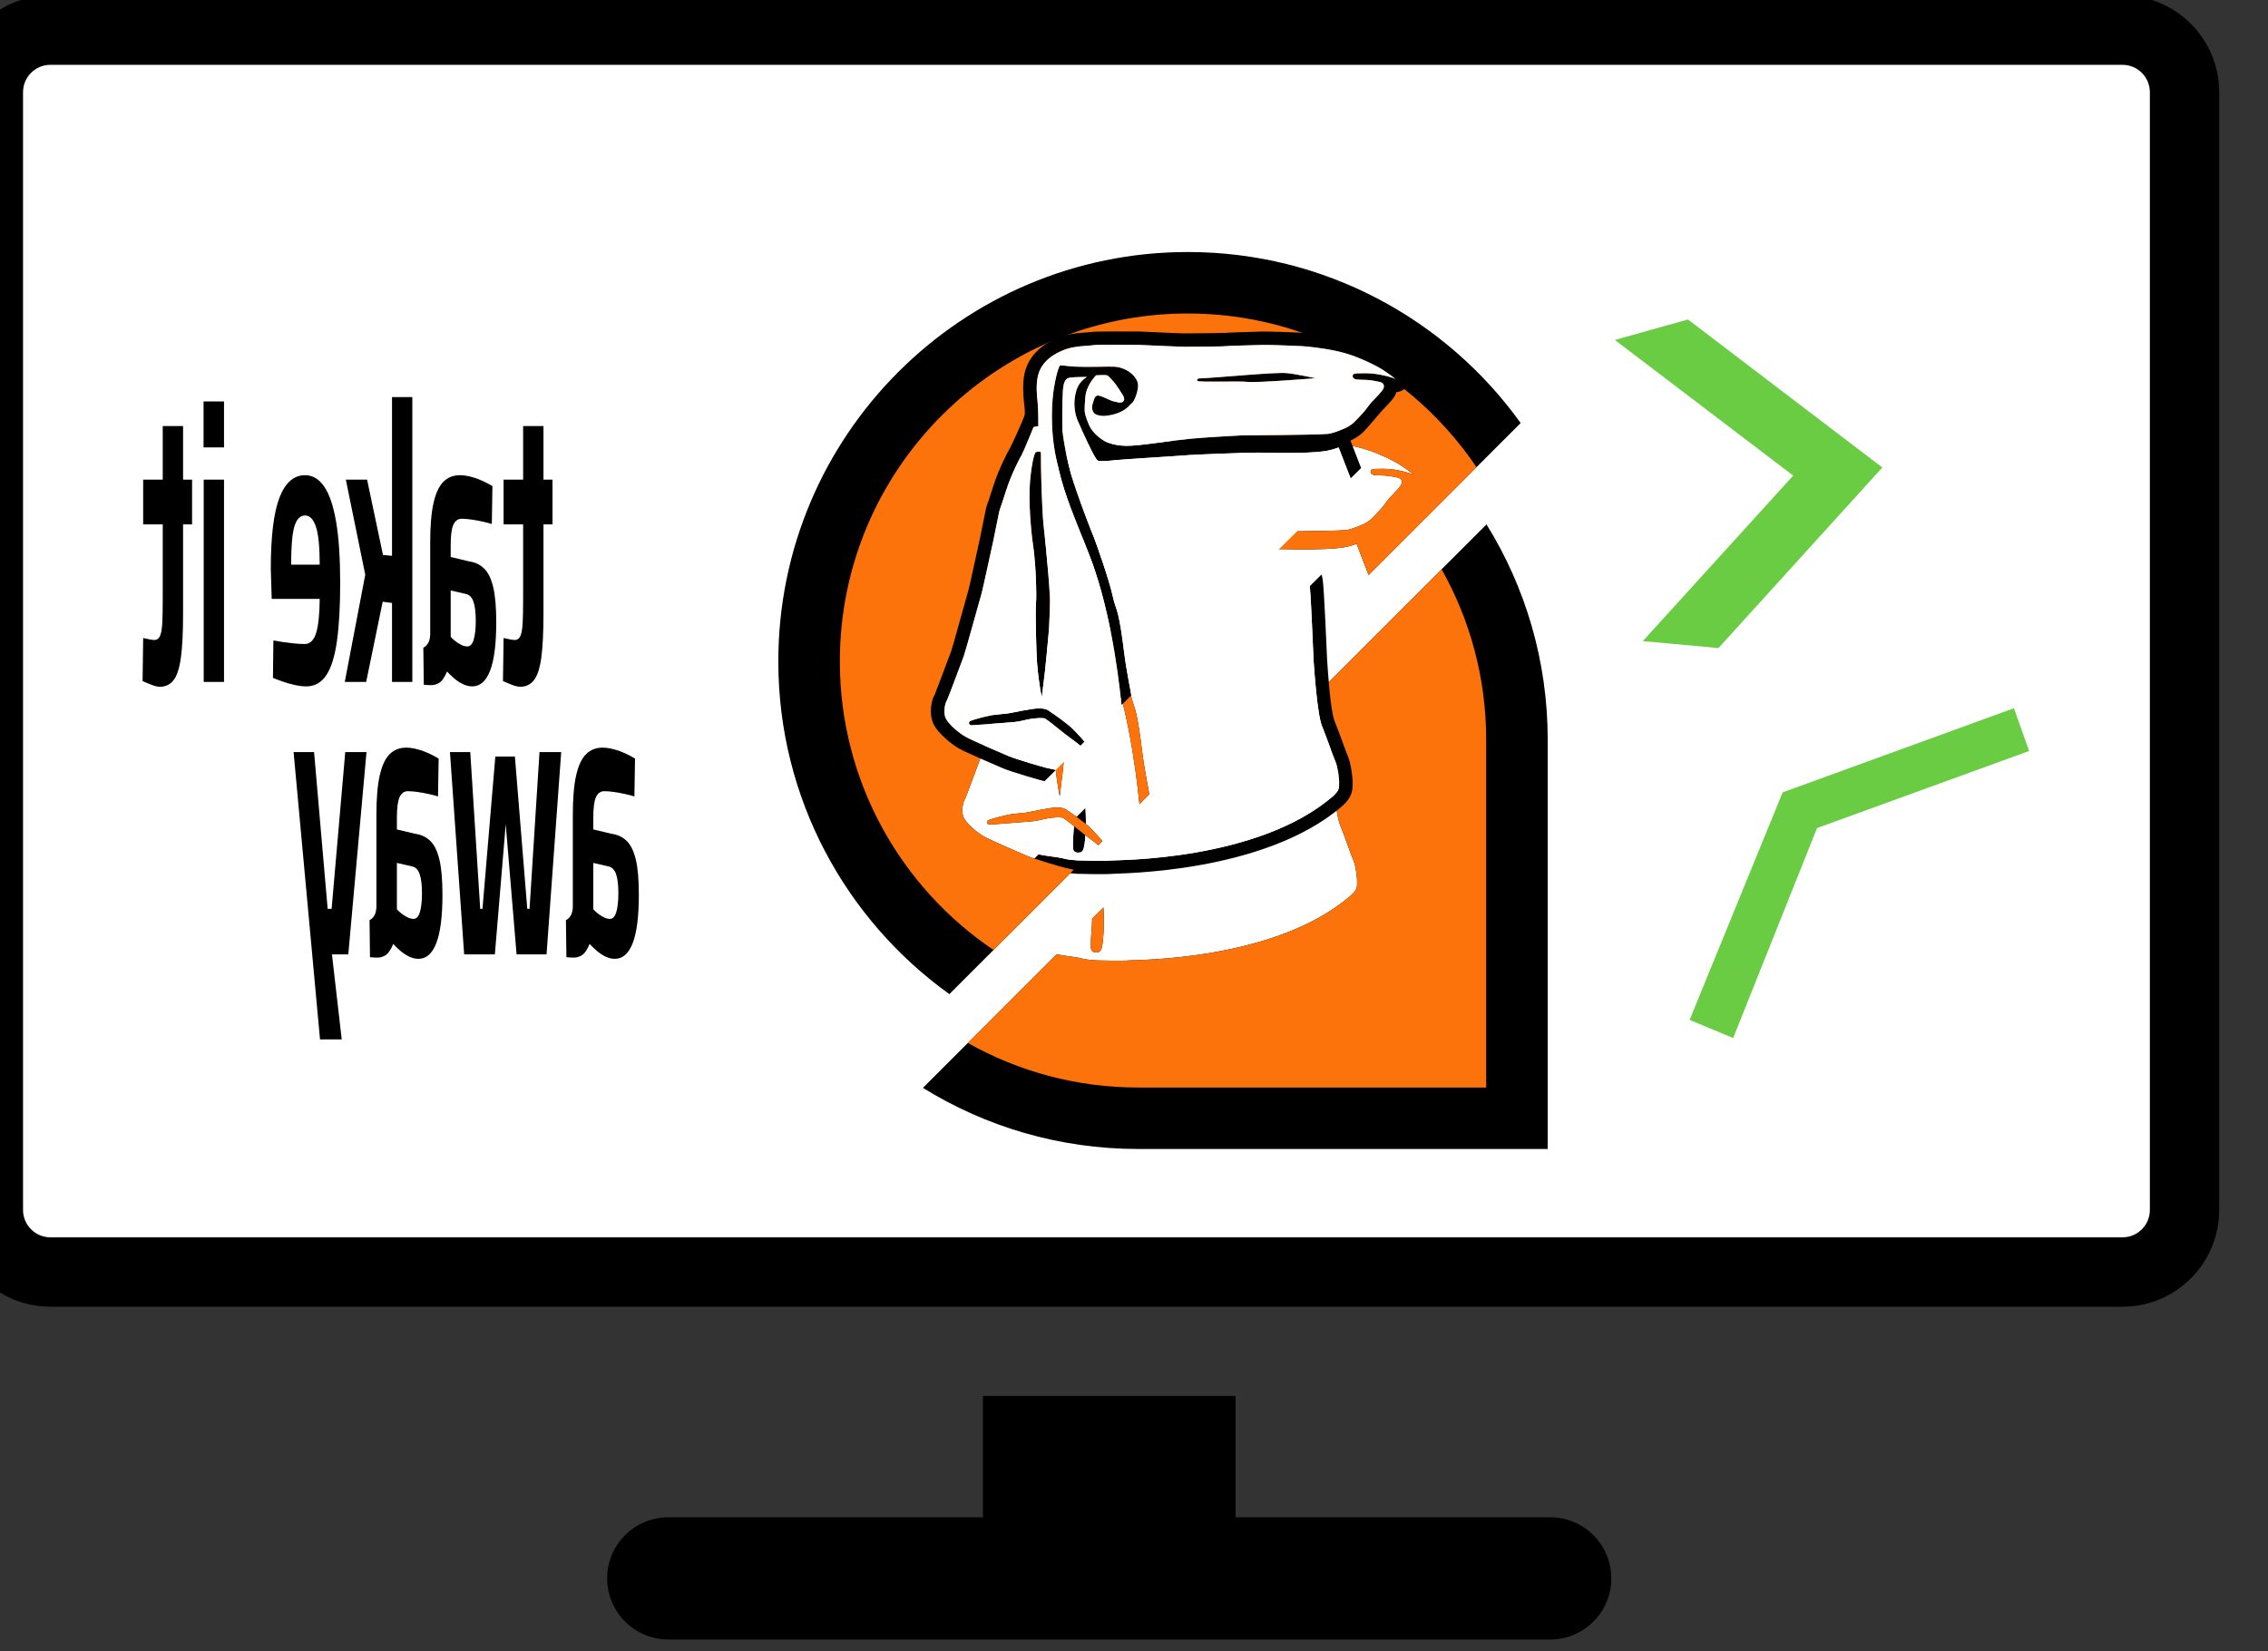
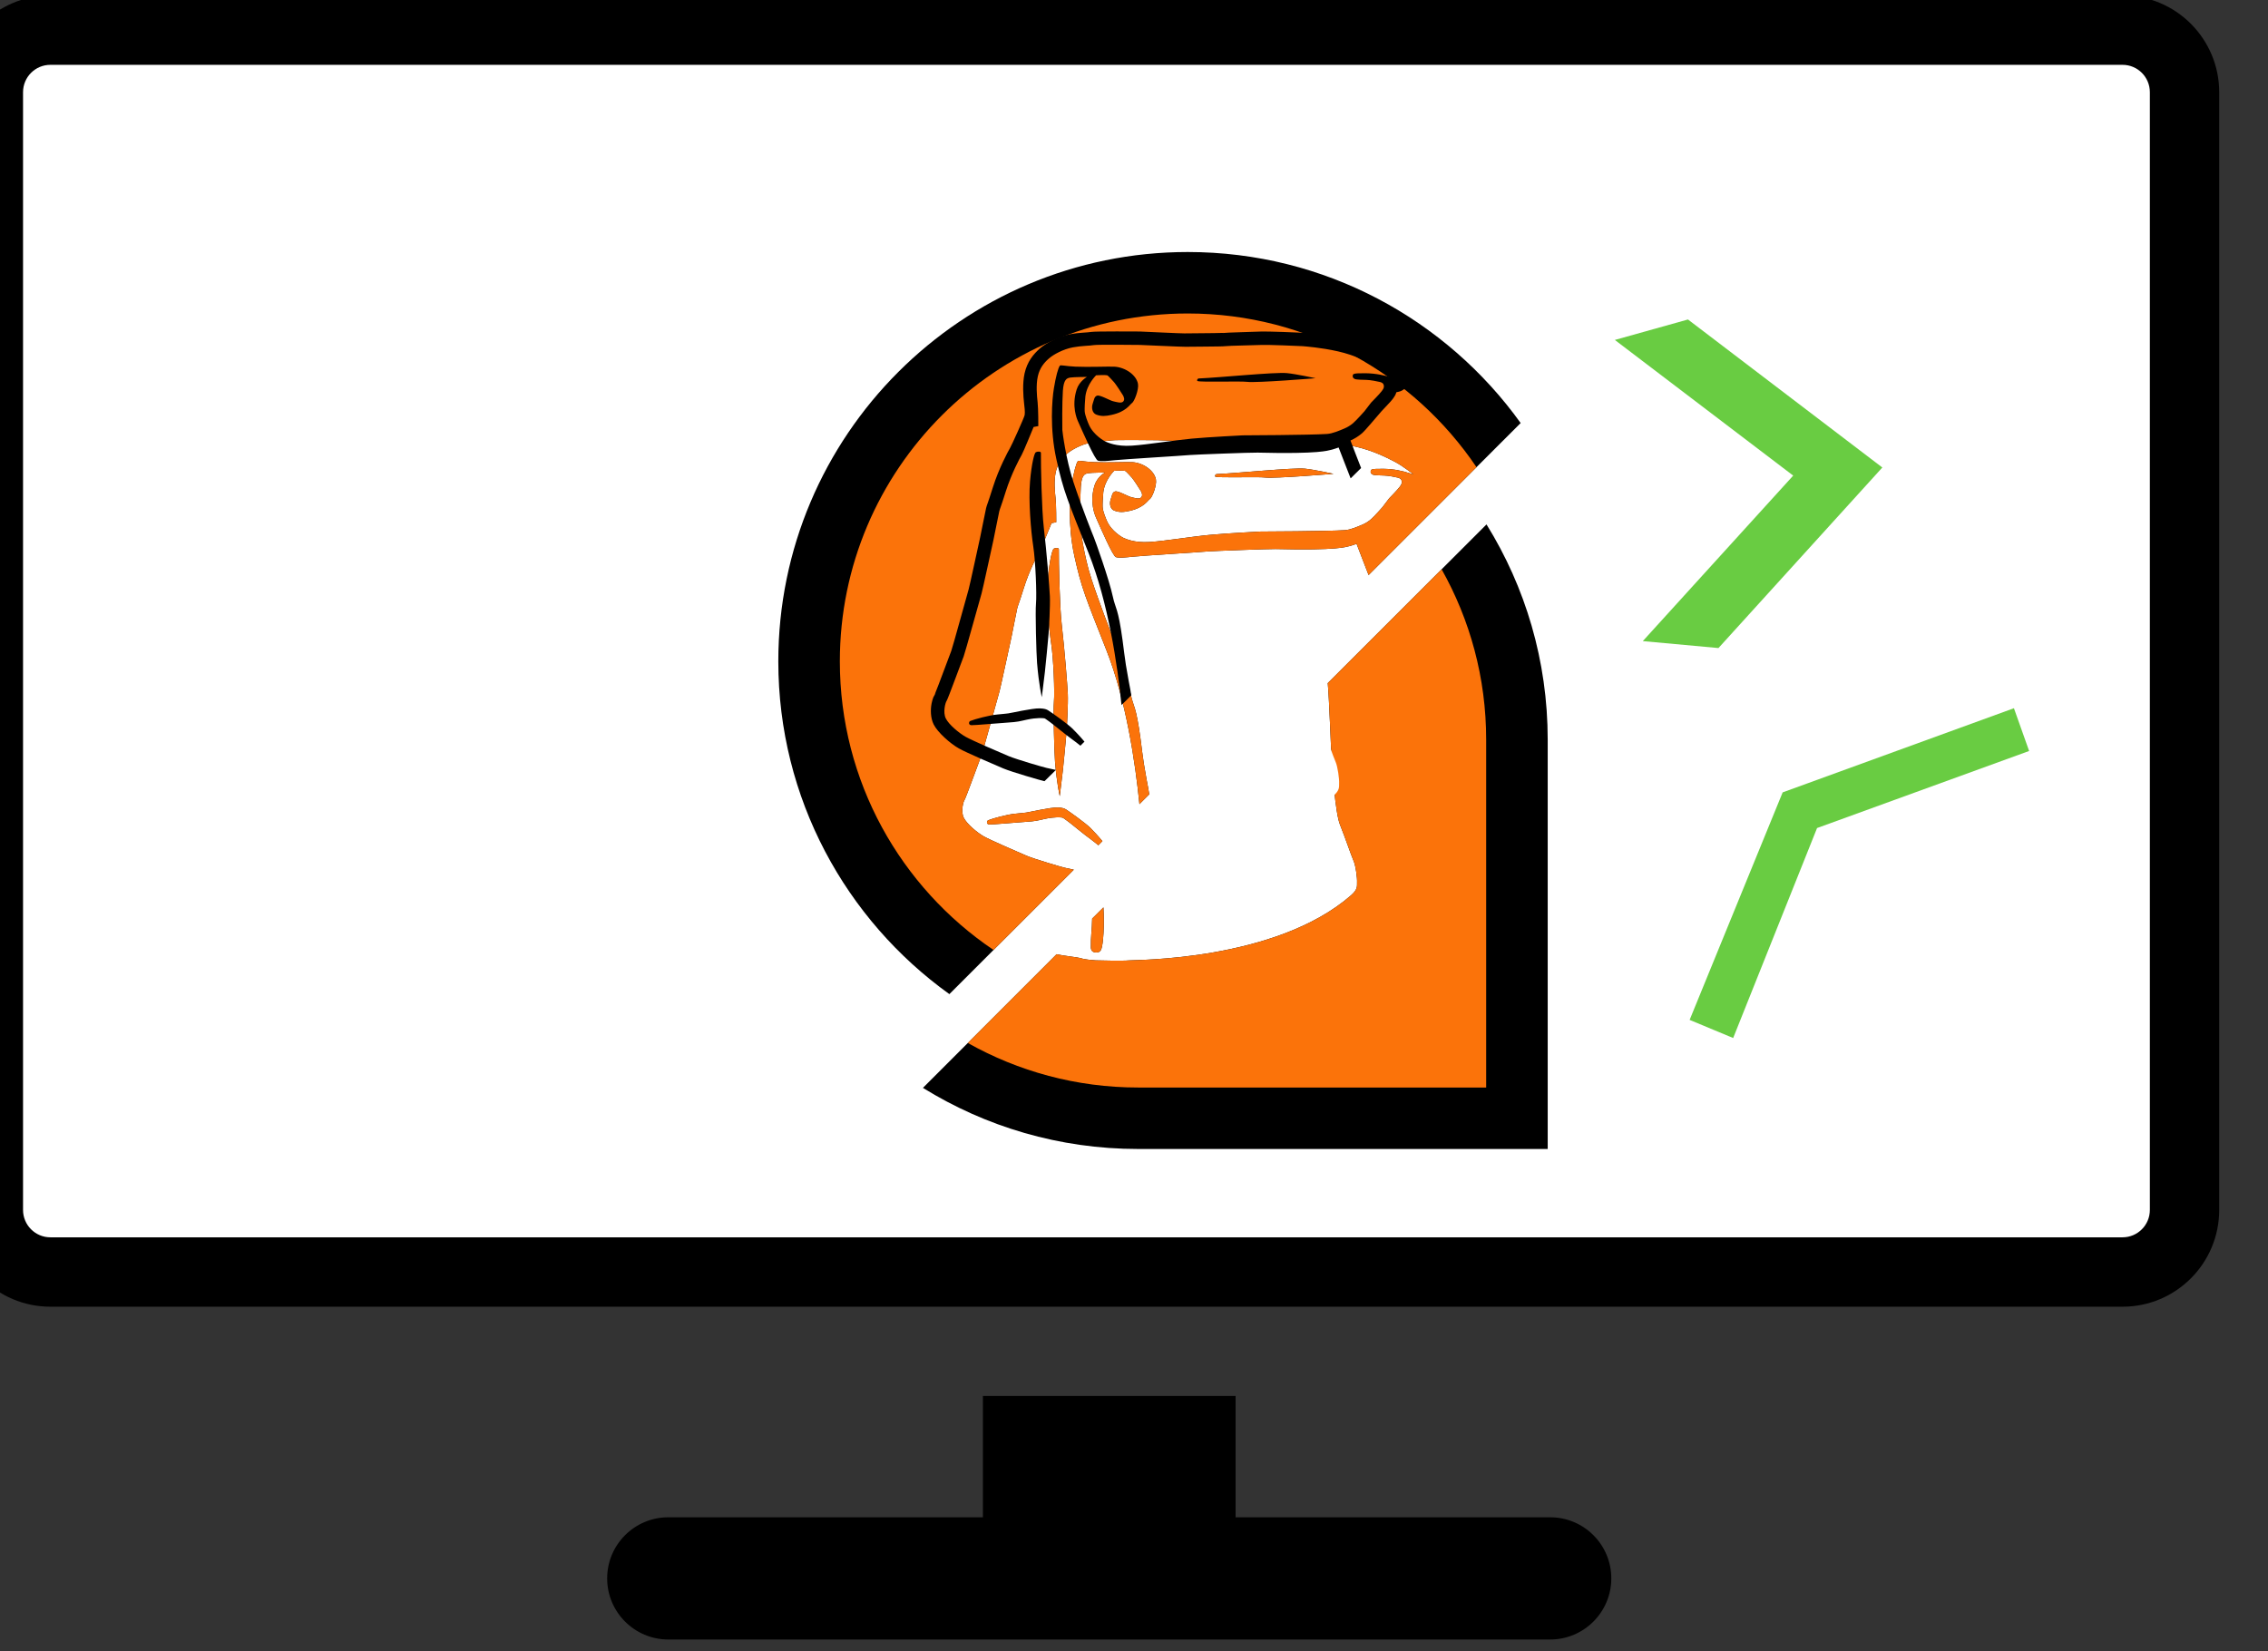
<svg xmlns="http://www.w3.org/2000/svg" width="100%" height="100%" viewBox="0 0 1089 793" version="1.1" xml:space="preserve" style="fill-rule:evenodd;clip-rule:evenodd;stroke-linejoin:round;stroke-miterlimit:2;">
  <rect x="0" y="0" width="1089" height="793" fill="#333333" stroke="none" />
  <g transform="matrix(1,0,0,1,-6839.76,-2816.99)">
    <g transform="matrix(11.561,0,0,4.86,-70461,-7227.64)">
      <g transform="matrix(0.281,0,0,0.59,4759.2,306.854)">
        <path d="M7181.03,2998.4L7181.03,3185.57C7181.03,3191.31 7176.92,3195.97 7171.86,3195.97L6865.59,3195.97C6860.53,3195.97 6856.42,3191.31 6856.42,3185.57L6856.42,2998.4C6856.42,2992.66 6860.53,2988 6865.59,2988L7171.86,2988C7176.92,2988 7181.03,2992.66 7181.03,2998.4Z" style="fill:white;" />
      </g>
      <g transform="matrix(0.281,0,0,0.59,4759.2,306.854)">
        <path d="M7186.15,2998.4L7186.15,3185.57C7186.15,3194.52 7179.75,3201.78 7171.86,3201.78L6865.59,3201.78C6857.7,3201.78 6851.3,3194.52 6851.3,3185.57L6851.3,2998.4C6851.3,2989.45 6857.7,2982.19 6865.59,2982.19L7171.86,2982.19C7179.75,2982.19 7186.15,2989.45 7186.15,2998.4ZM7175.9,2998.4C7175.9,2995.86 7174.09,2993.81 7171.86,2993.81L6865.59,2993.81C6863.36,2993.81 6861.55,2995.86 6861.55,2998.4L6861.55,3185.57C6861.55,3188.11 6863.36,3190.16 6865.59,3190.16L7171.86,3190.16C7174.09,3190.16 7175.9,3188.11 7175.9,3185.57L7175.9,2998.4Z" />
      </g>
      <g transform="matrix(0.06,0,0,0.113,6280.11,1812.63)">
        <path d="M7625.76,3575.93L7843.53,3575.93C7866.88,3575.93 7885.84,3599.87 7885.84,3629.36C7885.84,3658.85 7866.88,3682.8 7843.53,3682.8L7233.08,3682.8C7209.72,3682.8 7190.76,3658.85 7190.76,3629.36C7190.76,3599.87 7209.72,3575.93 7233.08,3575.93L7450.85,3575.93L7450.85,3469.87L7625.76,3469.87L7625.76,3575.93Z" />
      </g>
      <g transform="matrix(1,0,0,1,2.221,-0.585)">
        <g transform="matrix(0.316,0,0,2.947,6656.73,133.401)">
          <g transform="matrix(0.647,0,0,0.165,-4548.56,-454.939)">
            <path d="M7433.91,6873.31L7466.16,6841.06C7474.04,6853.77 7478.59,6868.75 7478.59,6884.79L7478.59,6967.97L7395.4,6967.97C7379.36,6967.97 7364.38,6963.42 7351.67,6955.55L7378.82,6928.4C7380.25,6928.71 7383.29,6929.04 7383.71,6929.19C7384.62,6929.52 7386.47,6929.61 7386.78,6929.64C7387.08,6929.66 7392.45,6929.78 7393.54,6929.65C7394.63,6929.52 7423.27,6929.81 7438.61,6916.45C7440.09,6915.17 7439.82,6914.49 7439.86,6913.82C7439.92,6912.98 7439.59,6910.38 7439.13,6909.36C7438.67,6908.33 7437.48,6904.77 7436.39,6902.06C7435.41,6899.63 7434.8,6890.32 7434.67,6888.52C7434.58,6887.27 7434.24,6877.02 7433.91,6873.31ZM7386.05,6921.16L7388.34,6918.88C7388.44,6920.57 7388.46,6922.34 7388.36,6924.07C7388.14,6927.59 7387.78,6927.68 7387.51,6927.89C7387.24,6928.09 7385.82,6928.32 7385.79,6927.01C7385.74,6924.73 7386.02,6923.41 7386.05,6921.16Z" />
          </g>
          <g transform="matrix(0.647,0,0,0.165,-4548.56,-454.939)">
            <path d="M7433.91,6873.31L7457.04,6850.18C7462.8,6860.41 7466.09,6872.22 7466.09,6884.79L7466.09,6955.48L7395.4,6955.48C7382.83,6955.48 7371.02,6952.19 7360.79,6946.43L7378.82,6928.4C7380.25,6928.71 7383.29,6929.04 7383.71,6929.19C7384.62,6929.52 7386.47,6929.61 7386.78,6929.64C7387.08,6929.66 7392.45,6929.78 7393.54,6929.65C7394.63,6929.52 7423.27,6929.81 7438.61,6916.45C7440.09,6915.17 7439.82,6914.49 7439.86,6913.82C7439.92,6912.98 7439.59,6910.38 7439.13,6909.36C7438.67,6908.33 7437.48,6904.77 7436.39,6902.06C7435.41,6899.63 7434.8,6890.32 7434.67,6888.52C7434.58,6887.27 7434.24,6877.02 7433.91,6873.31ZM7386.05,6921.16L7388.34,6918.88C7388.44,6920.57 7388.46,6922.34 7388.36,6924.07C7388.14,6927.59 7387.78,6927.68 7387.51,6927.89C7387.24,6928.09 7385.82,6928.32 7385.79,6927.01C7385.74,6924.73 7386.02,6923.41 7386.05,6921.16Z" style="fill:rgb(251,115,10);" />
          </g>
          <g transform="matrix(0.107,0,0,0.027,-582.946,476.364)">
-             <path d="M7866.96,7390.43L7881.41,7375.99C7881.85,7377.58 7882.21,7379.01 7882.46,7380.23C7884.73,7391.28 7887.6,7472.44 7888.21,7481.24C7888.93,7491.43 7891.91,7544.26 7897.44,7558.03C7903.93,7574.19 7911.05,7595.49 7913.77,7601.59C7917.34,7609.59 7920.06,7629.93 7919.62,7636.48C7919.34,7640.69 7919.59,7644.82 7917.03,7650.43C7915.35,7654.11 7912.43,7658.6 7906.38,7663.87C7810.45,7747.38 7631.69,7746.83 7624.89,7747.66C7617.77,7748.53 7582.49,7747.78 7580.51,7747.61C7578.37,7747.42 7565.72,7746.52 7558.69,7744.31C7558.08,7744.21 7529.01,7739.93 7523.61,7737.84C7523.77,7737.91 7523.94,7737.98 7523.94,7737.98C7523.94,7737.98 7522.38,7737.75 7520,7737.4L7533.86,7723.53C7542.53,7725.39 7560.89,7727.42 7563.42,7728.32C7568.96,7730.3 7580.15,7730.84 7581.97,7731C7583.8,7731.16 7616.31,7731.91 7622.88,7731.11C7629.45,7730.32 7802.67,7732.05 7895.44,7651.3C7904.35,7643.54 7902.72,7639.44 7902.99,7635.37C7903.33,7630.31 7901.31,7614.57 7898.55,7608.38C7895.79,7602.2 7888.55,7580.62 7881.97,7564.24C7876.07,7549.56 7872.35,7493.28 7871.59,7482.41C7871.06,7474.85 7868.97,7412.87 7866.96,7390.43ZM7577.61,7679.78L7591.44,7665.95C7592.02,7676.17 7592.18,7686.9 7591.54,7697.34C7590.25,7718.64 7588.02,7719.2 7586.41,7720.42C7584.79,7721.64 7576.22,7723.08 7576.03,7715.13C7575.69,7701.32 7577.42,7693.33 7577.61,7679.78Z" />
-           </g>
+             </g>
          <g transform="matrix(0.107,0,0,0.027,-582.946,476.364)">
            <path d="M7866.96,7390.43C7868.97,7412.87 7871.06,7474.85 7871.59,7482.41C7872.35,7493.28 7876.07,7549.56 7881.97,7564.24C7888.55,7580.62 7895.79,7602.2 7898.55,7608.38C7901.31,7614.57 7903.33,7630.31 7902.99,7635.37C7902.72,7639.44 7904.35,7643.54 7895.44,7651.3C7802.67,7732.05 7629.45,7730.32 7622.88,7731.11C7616.31,7731.91 7583.8,7731.16 7581.97,7731C7580.15,7730.84 7568.96,7730.3 7563.42,7728.32C7560.89,7727.42 7542.53,7725.39 7533.86,7723.53L7577.61,7679.78C7577.42,7693.33 7575.69,7701.32 7576.03,7715.13C7576.22,7723.08 7584.79,7721.64 7586.41,7720.42C7588.02,7719.2 7590.25,7718.64 7591.54,7697.34C7592.18,7686.9 7592.02,7676.17 7591.44,7665.95L7866.96,7390.43Z" style="fill:white;" />
          </g>
        </g>
        <g transform="matrix(0.316,0,0,2.947,6658.79,125.67)">
          <g transform="matrix(0.647,0,0,0.165,-4548.56,-454.939)">
            <path d="M7372.25,6927.12L7346.97,6952.4C7325.94,6937.31 7312.22,6912.64 7312.22,6884.79C7312.22,6838.88 7349.5,6801.61 7395.4,6801.61C7423.25,6801.61 7447.92,6815.32 7463.02,6836.36L7432.13,6867.25C7431.23,6864.88 7430.22,6862.35 7429.69,6860.91C7429.69,6860.91 7428.34,6861.39 7427.94,6861.44C7427.61,6861.48 7426.03,6862.29 7413.22,6861.96C7411.88,6861.93 7400.4,6862.37 7399.47,6862.45C7397.77,6862.61 7386.44,6863.29 7384.33,6863.51C7382.77,6863.67 7381.49,6863.81 7380.8,6863.61C7380.17,6863.43 7377.73,6857.75 7376.74,6855.54C7376.55,6855.09 7375.39,6852.44 7376.47,6849C7377.02,6847.27 7378.57,6846.42 7378.57,6846.42C7378.57,6846.42 7375.96,6846.43 7375.19,6846.55C7374.43,6846.66 7373.84,6846.96 7373.67,6849.26C7373.51,6851.57 7373.54,6856.9 7373.56,6857.27C7373.58,6857.65 7374.27,6863.26 7375.79,6867.93C7377.43,6872.96 7379.75,6878.85 7379.98,6879.4C7380.22,6879.95 7383.09,6888.03 7383.85,6891.65C7384.33,6893.95 7384.89,6893.74 7385.8,6900.53C7386.04,6902.33 7386.25,6904.21 7386.47,6905.54C7387.07,6909.22 7387.13,6909.22 7387.35,6910.47C7387.4,6910.82 7387.48,6911.27 7387.57,6911.81L7385.58,6913.8C7384.76,6905.47 7382.87,6892.71 7378.89,6882.57C7374.66,6871.8 7373.82,6870.04 7372.34,6863.28C7370.99,6857.08 7371.46,6851.12 7371.85,6848.74C7372.24,6846.35 7372.7,6844.6 7373.06,6844.11C7373.21,6843.9 7374.19,6844.21 7376.2,6844.3C7378.9,6844.43 7383.04,6844.24 7384.15,6844.31C7386.4,6844.45 7388.61,6846.04 7388.93,6847.85C7389.14,6849.02 7388.17,6851.49 7387.72,6851.78C7387.26,6852.07 7386.56,6853.56 7383.54,6854.22C7382.33,6854.48 7381.53,6854.55 7380.48,6854.16C7379.62,6853.85 7379.45,6852.71 7379.73,6851.92C7380.01,6851.12 7380.03,6850.44 7380.63,6850.26C7381.23,6850.07 7383.19,6851.25 7383.89,6851.41C7384.6,6851.58 7385.53,6851.89 7385.92,6851.48C7386.3,6851.07 7386.06,6850.55 7385.88,6850.2C7385.7,6849.85 7384.29,6847.72 7384.09,6847.52C7383.89,6847.32 7382.92,6846.17 7382.66,6846.08C7382.41,6846 7380.45,6846.04 7380.42,6846.08C7380.39,6846.12 7378.55,6847.89 7378.24,6850.43C7378.15,6851.19 7378.07,6852.98 7378.1,6853.43C7378.15,6854.33 7378.77,6855.78 7378.96,6856.22C7379.87,6858.36 7382.16,6859.65 7382.48,6859.76C7382.8,6859.87 7384.47,6860.74 7387.66,6860.53C7390.85,6860.33 7396.07,6859.44 7399.82,6859.09C7403.27,6858.76 7410.17,6858.41 7410.17,6858.41C7410.17,6858.41 7423.86,6858.36 7427.29,6858.13C7428.51,6858.05 7429.9,6857.41 7430.79,6857.04C7431.45,6856.77 7432.07,6856.39 7432.61,6855.92C7433.3,6855.33 7434.93,6853.47 7434.93,6853.47L7436.3,6851.67C7436.3,6851.67 7438,6849.94 7438.43,6849.35C7438.68,6849 7438.92,6848.71 7438.88,6848.28C7438.83,6847.69 7438.42,6847.56 7438.12,6847.46C7437.81,6847.37 7436.01,6847.02 7435.34,6847.03C7434.67,6847.03 7433.34,6846.95 7433.12,6846.89C7432.9,6846.83 7432.51,6846.63 7432.55,6846.26C7432.59,6845.81 7432.45,6845.63 7435.16,6845.66C7437.32,6845.68 7439.22,6846.15 7440.29,6846.51C7441.37,6846.86 7441.22,6846.79 7441.22,6846.79C7441.22,6846.79 7439.17,6845.13 7437.45,6844.23C7435.77,6843.35 7432.96,6841.95 7429.55,6841.17C7426.14,6840.39 7422.9,6840.15 7422.38,6840.1C7421.85,6840.05 7415.01,6839.79 7414.21,6839.85C7413.4,6839.9 7407.14,6840 7406.66,6840.1C7406.18,6840.2 7399,6840.2 7398.56,6840.23C7398.12,6840.26 7389.5,6839.85 7389.28,6839.85C7389.07,6839.85 7380.72,6839.74 7379.93,6839.89C7379.14,6840.03 7377.5,6840.01 7375.71,6840.34C7373.77,6840.71 7371.78,6841.79 7370.83,6842.63C7369.88,6843.48 7368.96,6844.55 7368.58,6846.31C7368.2,6848.06 7368.38,6850.25 7368.54,6851.61C7368.69,6852.96 7368.68,6856.51 7368.68,6856.51L7367.72,6856.7C7367.72,6856.7 7365.63,6861.9 7365.29,6862.46C7364.94,6863.03 7363.2,6866.32 7362.09,6869.9C7361.02,6873.32 7360.92,6873.34 7360.75,6874.02C7360.58,6874.69 7359.79,6878.93 7359.56,6879.96C7359.32,6880.99 7357.34,6890.28 7357.15,6890.89C7356.96,6891.5 7353.76,6903.23 7353.53,6903.77C7353.3,6904.31 7350.3,6912.61 7350.06,6912.92C7349.82,6913.23 7349.25,6915.25 7349.89,6916.56C7350.52,6917.83 7352.56,6919.53 7353.91,6920.32C7355.27,6921.1 7361.32,6923.71 7362.65,6924.28C7364.3,6924.98 7369.92,6926.62 7370.37,6926.71C7370.64,6926.76 7371.5,6926.95 7372.25,6927.12ZM7378.06,6921.32L7377.23,6922.15C7376.7,6921.71 7376.15,6921.27 7375.64,6920.9C7374.35,6919.99 7371.51,6917.6 7371.03,6917.28C7370.62,6917 7370.16,6916.61 7369.95,6916.54C7369.74,6916.47 7368.35,6916.36 7366.39,6916.79C7364.79,6917.15 7364.56,6917.26 7362.44,6917.4C7360.48,6917.53 7355.78,6917.96 7355.1,6917.93C7354.43,6917.91 7354.55,6917.19 7354.86,6917.07C7355.75,6916.7 7358.77,6915.87 7360.39,6915.74C7362.15,6915.59 7362.17,6915.54 7362.59,6915.51C7363,6915.48 7367.44,6914.43 7368.98,6914.48C7369.96,6914.52 7370.34,6914.67 7370.7,6914.9C7371.33,6915.3 7374.63,6917.64 7375.64,6918.65C7376.15,6919.17 7377.16,6920.22 7378.06,6921.32ZM7369.21,6862.01C7369.19,6864.61 7369.36,6873.6 7369.8,6877.36C7370.39,6882.5 7370.93,6889.4 7371.03,6891.42C7371.12,6893.31 7370.85,6898.14 7370.77,6899.16C7370.69,6900.18 7370.11,6906.29 7370.02,6906.99C7369.85,6908.26 7369.39,6912.18 7369.39,6912.18C7369.39,6912.18 7368.79,6909.66 7368.43,6905.16C7368.28,6903.32 7368.04,6894.74 7368.21,6892.92C7368.38,6891.1 7368.13,6884.3 7367.64,6881.09C7367.19,6878.17 7366.65,6871.85 7367,6867.86C7367.32,6864.16 7367.88,6862.05 7368.17,6861.89C7368.53,6861.69 7369.21,6861.69 7369.21,6862.01ZM7401.21,6846.74C7405.64,6846.54 7416.71,6845.4 7419.18,6845.63C7421.03,6845.81 7425.01,6846.68 7425.01,6846.68C7425.01,6846.68 7413.03,6847.67 7411.11,6847.43C7409.69,6847.25 7401.63,6847.53 7401.02,6847.26C7400.8,6847.16 7401.05,6846.74 7401.21,6846.74Z" />
          </g>
          <g transform="matrix(0.647,0,0,0.165,-4548.56,-454.939)">
            <path d="M7372.25,6927.12L7355.94,6943.43C7337.11,6930.73 7324.72,6909.19 7324.72,6884.79C7324.72,6845.77 7356.39,6814.1 7395.4,6814.1C7419.81,6814.1 7441.34,6826.49 7454.05,6845.33L7432.13,6867.25C7431.23,6864.88 7430.22,6862.35 7429.69,6860.91C7429.69,6860.91 7428.34,6861.39 7427.94,6861.44C7427.61,6861.48 7426.03,6862.29 7413.22,6861.96C7411.88,6861.93 7400.4,6862.37 7399.47,6862.45C7397.77,6862.61 7386.44,6863.29 7384.33,6863.51C7382.77,6863.67 7381.49,6863.81 7380.8,6863.61C7380.17,6863.43 7377.73,6857.75 7376.74,6855.54C7376.55,6855.09 7375.39,6852.44 7376.47,6849C7377.02,6847.27 7378.57,6846.42 7378.57,6846.42C7378.57,6846.42 7375.96,6846.43 7375.19,6846.55C7374.43,6846.66 7373.84,6846.96 7373.67,6849.26C7373.51,6851.57 7373.54,6856.9 7373.56,6857.27C7373.58,6857.65 7374.27,6863.26 7375.79,6867.93C7377.43,6872.96 7379.75,6878.85 7379.98,6879.4C7380.22,6879.95 7383.09,6888.03 7383.85,6891.65C7384.33,6893.95 7384.89,6893.74 7385.8,6900.53C7386.04,6902.33 7386.25,6904.21 7386.47,6905.54C7387.07,6909.22 7387.13,6909.22 7387.35,6910.47C7387.4,6910.82 7387.48,6911.27 7387.57,6911.81L7385.58,6913.8C7384.76,6905.47 7382.87,6892.71 7378.89,6882.57C7374.66,6871.8 7373.82,6870.04 7372.34,6863.28C7370.99,6857.08 7371.46,6851.12 7371.85,6848.74C7372.24,6846.35 7372.7,6844.6 7373.06,6844.11C7373.21,6843.9 7374.19,6844.21 7376.2,6844.3C7378.9,6844.43 7383.04,6844.24 7384.15,6844.31C7386.4,6844.45 7388.61,6846.04 7388.93,6847.85C7389.14,6849.02 7388.17,6851.49 7387.72,6851.78C7387.26,6852.07 7386.56,6853.56 7383.54,6854.22C7382.33,6854.48 7381.53,6854.55 7380.48,6854.16C7379.62,6853.85 7379.45,6852.71 7379.73,6851.92C7380.01,6851.12 7380.03,6850.44 7380.63,6850.26C7381.23,6850.07 7383.19,6851.25 7383.89,6851.41C7384.6,6851.58 7385.53,6851.89 7385.92,6851.48C7386.3,6851.07 7386.06,6850.55 7385.88,6850.2C7385.7,6849.85 7384.29,6847.72 7384.09,6847.52C7383.89,6847.32 7382.92,6846.17 7382.66,6846.08C7382.41,6846 7380.45,6846.04 7380.42,6846.08C7380.39,6846.12 7378.55,6847.89 7378.24,6850.43C7378.15,6851.19 7378.07,6852.98 7378.1,6853.43C7378.15,6854.33 7378.77,6855.78 7378.96,6856.22C7379.87,6858.36 7382.16,6859.65 7382.48,6859.76C7382.8,6859.87 7384.47,6860.74 7387.66,6860.53C7390.85,6860.33 7396.07,6859.44 7399.82,6859.09C7403.27,6858.76 7410.17,6858.41 7410.17,6858.41C7410.17,6858.41 7423.86,6858.36 7427.29,6858.13C7428.51,6858.05 7429.9,6857.41 7430.79,6857.04C7431.45,6856.77 7432.07,6856.39 7432.61,6855.92C7433.3,6855.33 7434.93,6853.47 7434.93,6853.47L7436.3,6851.67C7436.3,6851.67 7438,6849.94 7438.43,6849.35C7438.68,6849 7438.92,6848.71 7438.88,6848.28C7438.83,6847.69 7438.42,6847.56 7438.12,6847.46C7437.81,6847.37 7436.01,6847.02 7435.34,6847.03C7434.67,6847.03 7433.34,6846.95 7433.12,6846.89C7432.9,6846.83 7432.51,6846.63 7432.55,6846.26C7432.59,6845.81 7432.45,6845.63 7435.16,6845.66C7437.32,6845.68 7439.22,6846.15 7440.29,6846.51C7441.37,6846.86 7441.22,6846.79 7441.22,6846.79C7441.22,6846.79 7439.17,6845.13 7437.45,6844.23C7435.77,6843.35 7432.96,6841.95 7429.55,6841.17C7426.14,6840.39 7422.9,6840.15 7422.38,6840.1C7421.85,6840.05 7415.01,6839.79 7414.21,6839.85C7413.4,6839.9 7407.14,6840 7406.66,6840.1C7406.18,6840.2 7399,6840.2 7398.56,6840.23C7398.12,6840.26 7389.5,6839.85 7389.28,6839.85C7389.07,6839.85 7380.72,6839.74 7379.93,6839.89C7379.14,6840.03 7377.5,6840.01 7375.71,6840.34C7373.77,6840.71 7371.78,6841.79 7370.83,6842.63C7369.88,6843.48 7368.96,6844.55 7368.58,6846.31C7368.2,6848.06 7368.38,6850.25 7368.54,6851.61C7368.69,6852.96 7368.68,6856.51 7368.68,6856.51L7367.72,6856.7C7367.72,6856.7 7365.63,6861.9 7365.29,6862.46C7364.94,6863.03 7363.2,6866.32 7362.09,6869.9C7361.02,6873.32 7360.92,6873.34 7360.75,6874.02C7360.58,6874.69 7359.79,6878.93 7359.56,6879.96C7359.32,6880.99 7357.34,6890.28 7357.15,6890.89C7356.96,6891.5 7353.76,6903.23 7353.53,6903.77C7353.3,6904.31 7350.3,6912.61 7350.06,6912.92C7349.82,6913.23 7349.25,6915.25 7349.89,6916.56C7350.52,6917.83 7352.56,6919.53 7353.91,6920.32C7355.27,6921.1 7361.32,6923.71 7362.65,6924.28C7364.3,6924.98 7369.92,6926.62 7370.37,6926.71C7370.64,6926.76 7371.5,6926.95 7372.25,6927.12ZM7378.06,6921.32L7377.23,6922.15C7376.7,6921.71 7376.15,6921.27 7375.64,6920.9C7374.35,6919.99 7371.51,6917.6 7371.03,6917.28C7370.62,6917 7370.16,6916.61 7369.95,6916.54C7369.74,6916.47 7368.35,6916.36 7366.39,6916.79C7364.79,6917.15 7364.56,6917.26 7362.44,6917.4C7360.48,6917.53 7355.78,6917.96 7355.1,6917.93C7354.43,6917.91 7354.55,6917.19 7354.86,6917.07C7355.75,6916.7 7358.77,6915.87 7360.39,6915.74C7362.15,6915.59 7362.17,6915.54 7362.59,6915.51C7363,6915.48 7367.44,6914.43 7368.98,6914.48C7369.96,6914.52 7370.34,6914.67 7370.7,6914.9C7371.33,6915.3 7374.63,6917.64 7375.64,6918.65C7376.15,6919.17 7377.16,6920.22 7378.06,6921.32ZM7369.21,6862.01C7369.19,6864.61 7369.36,6873.6 7369.8,6877.36C7370.39,6882.5 7370.93,6889.4 7371.03,6891.42C7371.12,6893.31 7370.85,6898.14 7370.77,6899.16C7370.69,6900.18 7370.11,6906.29 7370.02,6906.99C7369.85,6908.26 7369.39,6912.18 7369.39,6912.18C7369.39,6912.18 7368.79,6909.66 7368.43,6905.16C7368.28,6903.32 7368.04,6894.74 7368.21,6892.92C7368.38,6891.1 7368.13,6884.3 7367.64,6881.09C7367.19,6878.17 7366.65,6871.85 7367,6867.86C7367.32,6864.16 7367.88,6862.05 7368.17,6861.89C7368.53,6861.69 7369.21,6861.69 7369.21,6862.01ZM7401.21,6846.74C7405.64,6846.54 7416.71,6845.4 7419.18,6845.63C7421.03,6845.81 7425.01,6846.68 7425.01,6846.68C7425.01,6846.68 7413.03,6847.67 7411.11,6847.43C7409.69,6847.25 7401.63,6847.53 7401.02,6847.26C7400.8,6847.16 7401.05,6846.74 7401.21,6846.74Z" style="fill:rgb(251,115,10);" />
          </g>
          <g transform="matrix(0.107,0,0,0.027,-582.946,476.364)">
            <path d="M7494.16,7715.82L7480.2,7729.78C7480.02,7729.74 7479.87,7729.71 7479.74,7729.69C7476.79,7729.15 7440.32,7718.53 7429.55,7713.96C7421.23,7710.42 7383.44,7693.99 7374.95,7689.1C7364.34,7683 7348.91,7669.21 7344.02,7659.3C7340.09,7651.34 7339.96,7640.82 7341.54,7632.94C7342.14,7629.97 7342.92,7627.42 7343.63,7625.59L7346.78,7619.79C7346.49,7620.17 7345.23,7622.25 7345.23,7622.25C7345.23,7622.25 7345.41,7621.86 7345.53,7621.58C7349.53,7612.02 7364.37,7570.97 7365.64,7568.02C7367.01,7564.82 7385.81,7495.35 7386.94,7491.73C7388.08,7488.12 7399.75,7433.06 7401.13,7426.97C7402.54,7420.68 7407.4,7394.81 7408.43,7390.67C7409.48,7386.41 7410.1,7386.27 7416.78,7364.82C7424.07,7341.4 7435.52,7319.94 7437.75,7316.23C7439.67,7313.04 7455.27,7278.28 7455.81,7275.08C7456.44,7271.31 7455.51,7264.34 7455.14,7261.08C7454.04,7251.49 7452.95,7235.99 7455.66,7223.57C7458.89,7208.76 7466.49,7199.59 7474.49,7192.47C7481.8,7185.97 7497.06,7177.49 7511.98,7174.69C7522.83,7172.65 7532.74,7172.81 7537.5,7171.92C7542.53,7170.98 7595.76,7171.4 7597.15,7171.4C7598.44,7171.4 7649.47,7173.91 7652.09,7173.73C7654.52,7173.57 7690.17,7173.56 7699.41,7173.12C7699.7,7173.11 7700.15,7173.08 7700.15,7173.08C7700.15,7173.08 7699.19,7173.22 7698.88,7173.28C7702.24,7172.65 7741.74,7171.74 7746.82,7171.42C7751.92,7171.1 7795.42,7172.7 7798.75,7173C7802.08,7173.3 7822.65,7174.85 7844.34,7179.8C7866.69,7184.9 7885.09,7194.01 7896.13,7199.8C7907.81,7205.92 7921.68,7217.14 7921.68,7217.14L7921.65,7217.24C7921.65,7217.24 7923.74,7219.03 7924.56,7220.11C7925.4,7221.22 7926.16,7222.55 7926.68,7223.89C7927.22,7225.29 7927.76,7226.92 7927.8,7228.51C7927.86,7230.41 7927.75,7233.19 7927.03,7235.34C7926.32,7237.48 7924.53,7239.97 7923.49,7241.38C7922.77,7242.34 7921.77,7243.07 7920.78,7243.75C7919.76,7244.45 7918.57,7245.13 7917.36,7245.59C7916.11,7246.07 7913.23,7246.65 7913.23,7246.65L7912.53,7246.65L7911.08,7250.26C7910.21,7251.92 7909.07,7253.54 7907.84,7255.25C7905.38,7258.66 7898.63,7265.34 7894.1,7270.44C7887.79,7277.55 7874.68,7293.88 7870.03,7297.89C7865.85,7301.49 7861.08,7304.49 7856.04,7306.76L7857.12,7309.7C7859.79,7317.03 7864.45,7328.81 7869.07,7340.91L7856.21,7353.76C7850.8,7339.44 7844.66,7324.16 7841.46,7315.42C7841.46,7315.42 7833.3,7318.32 7830.87,7318.63C7828.92,7318.87 7819.36,7323.8 7741.9,7321.78C7733.75,7321.57 7664.35,7324.24 7658.73,7324.77C7648.46,7325.74 7579.95,7329.84 7567.2,7331.15C7557.76,7332.12 7550.04,7332.99 7545.82,7331.77C7542.03,7330.67 7527.27,7296.34 7521.31,7282.94C7520.12,7280.26 7513.1,7264.23 7519.65,7243.44C7522.96,7232.93 7532.37,7227.79 7532.37,7227.79C7532.37,7227.79 7516.57,7227.86 7511.94,7228.57C7507.31,7229.29 7503.74,7231.06 7502.74,7245C7501.75,7258.95 7501.93,7291.16 7502.06,7293.45C7502.19,7295.74 7506.37,7329.62 7515.56,7357.87C7525.45,7388.31 7539.47,7423.9 7540.9,7427.25C7542.33,7430.59 7559.71,7479.43 7564.28,7501.34C7567.19,7515.25 7570.58,7513.93 7576.09,7555.01C7577.55,7565.92 7578.82,7577.26 7580.12,7585.3C7583.74,7607.54 7584.13,7607.53 7585.42,7615.13C7585.77,7617.2 7586.24,7619.94 7586.75,7623.22L7574.75,7635.23C7569.77,7584.87 7558.37,7507.71 7534.28,7446.43C7508.69,7381.31 7503.64,7370.66 7494.71,7329.79C7486.51,7292.27 7489.36,7256.24 7491.72,7241.82C7494.08,7227.4 7496.87,7216.8 7499.01,7213.84C7499.93,7212.58 7505.88,7214.45 7518.06,7215.02C7534.36,7215.79 7559.41,7214.66 7566.11,7215.07C7579.7,7215.91 7593.1,7225.54 7595,7236.43C7596.24,7243.54 7590.42,7258.46 7587.66,7260.22C7584.9,7261.98 7580.66,7270.99 7562.43,7274.96C7555.1,7276.55 7550.24,7276.98 7543.9,7274.65C7538.72,7272.75 7537.66,7265.85 7539.35,7261.05C7541.04,7256.26 7541.19,7252.13 7544.83,7251.02C7548.46,7249.91 7560.29,7257.04 7564.52,7258.02C7568.82,7259.02 7574.46,7260.86 7576.78,7258.4C7579.11,7255.95 7577.65,7252.77 7576.56,7250.65C7575.46,7248.53 7566.92,7235.65 7565.71,7234.46C7564.5,7233.27 7558.66,7226.29 7557.11,7225.77C7555.56,7225.25 7543.74,7225.54 7543.56,7225.77C7543.37,7226.01 7532.22,7236.7 7530.37,7252.06C7529.82,7256.67 7529.35,7267.5 7529.52,7270.21C7529.85,7275.65 7533.58,7284.44 7534.7,7287.09C7540.2,7300.03 7554.06,7307.82 7556,7308.47C7557.94,7309.12 7568.03,7314.4 7587.31,7313.15C7606.59,7311.9 7638.19,7306.55 7660.88,7304.42C7681.69,7302.46 7723.44,7300.34 7723.44,7300.34C7723.44,7300.34 7806.19,7300.01 7826.97,7298.63C7834.34,7298.14 7842.75,7294.26 7848.11,7292.03C7852.1,7290.38 7855.88,7288.09 7859.14,7285.27C7863.32,7281.67 7873.16,7270.43 7873.16,7270.43L7881.43,7259.57C7881.43,7259.57 7891.74,7249.09 7894.31,7245.52C7895.83,7243.41 7897.29,7241.67 7897.05,7239.08C7896.72,7235.47 7894.26,7234.68 7892.45,7234.13C7890.55,7233.55 7879.68,7231.44 7875.62,7231.48C7871.57,7231.52 7863.56,7231.05 7862.21,7230.68C7860.85,7230.31 7858.53,7229.11 7858.75,7226.84C7859.01,7224.15 7858.17,7223.05 7874.57,7223.22C7887.61,7223.36 7899.07,7226.17 7905.58,7228.33C7912.09,7230.49 7911.17,7230.07 7911.17,7230.07C7911.17,7230.07 7898.82,7220.02 7888.39,7214.56C7878.21,7209.22 7861.25,7200.76 7840.63,7196.05C7820,7191.34 7800.42,7189.89 7797.25,7189.6C7794.09,7189.32 7752.7,7187.75 7747.85,7188.06C7743,7188.36 7705.09,7189.02 7702.19,7189.61C7699.3,7190.21 7655.9,7190.18 7653.23,7190.36C7650.55,7190.54 7598.46,7188.07 7597.15,7188.07C7595.83,7188.07 7545.34,7187.41 7540.57,7188.3C7535.81,7189.2 7525.9,7189.03 7515.05,7191.07C7503.34,7193.27 7491.3,7199.82 7485.57,7204.92C7479.83,7210.02 7474.26,7216.52 7471.95,7227.12C7469.63,7237.74 7470.76,7250.99 7471.7,7259.19C7472.63,7267.38 7472.57,7288.84 7472.57,7288.84L7466.77,7289.95C7466.77,7289.95 7454.09,7321.4 7452.03,7324.83C7449.96,7328.26 7439.44,7348.13 7432.69,7369.78C7426.26,7390.45 7425.62,7390.57 7424.6,7394.68C7423.59,7398.78 7418.79,7424.41 7417.39,7430.63C7415.98,7436.86 7404,7493.03 7402.85,7496.73C7401.69,7500.42 7382.35,7571.34 7380.95,7574.61C7379.54,7577.88 7361.44,7628.07 7359.99,7629.95C7358.54,7631.83 7355.07,7644.04 7358.96,7651.92C7362.75,7659.6 7375.05,7669.93 7383.26,7674.65C7391.47,7679.38 7428.02,7695.2 7436.07,7698.61C7446.09,7702.87 7480.03,7712.79 7482.78,7713.3C7484.39,7713.6 7489.59,7714.75 7494.16,7715.82ZM7529.27,7680.7L7524.24,7685.73C7521.04,7683.07 7517.7,7680.4 7514.61,7678.21C7506.82,7672.67 7489.65,7658.2 7486.78,7656.29C7484.27,7654.61 7481.5,7652.22 7480.25,7651.8C7478.99,7651.39 7470.57,7650.73 7458.7,7653.35C7449.06,7655.49 7447.62,7656.19 7434.8,7657.02C7422.95,7657.78 7394.52,7660.4 7390.45,7660.25C7386.38,7660.09 7387.12,7655.78 7388.98,7655.01C7394.38,7652.77 7412.62,7647.77 7422.42,7646.96C7433.06,7646.08 7433.18,7645.76 7435.7,7645.58C7438.22,7645.4 7465.07,7639.04 7474.34,7639.38C7480.31,7639.6 7482.62,7640.5 7484.77,7641.87C7488.57,7644.29 7508.53,7658.49 7514.61,7664.59C7517.74,7667.73 7523.84,7674.05 7529.27,7680.7ZM7669.26,7229.73C7696.05,7228.54 7762.98,7221.64 7777.91,7223.06C7789.12,7224.13 7813.16,7229.4 7813.16,7229.4C7813.16,7229.4 7740.74,7235.39 7729.12,7233.91C7720.55,7232.82 7671.78,7234.55 7668.13,7232.9C7666.79,7232.3 7668.26,7229.77 7669.26,7229.73ZM7475.76,7322.11C7475.63,7337.8 7476.69,7392.18 7479.31,7414.88C7482.9,7445.97 7486.16,7487.74 7486.76,7499.91C7487.33,7511.33 7485.66,7540.56 7485.19,7546.72C7484.72,7552.88 7481.22,7589.82 7480.66,7594.04C7479.64,7601.76 7476.86,7625.48 7476.86,7625.48C7476.86,7625.48 7473.21,7610.19 7471.03,7582.99C7470.14,7571.9 7468.7,7520.01 7469.72,7509C7470.74,7497.99 7469.23,7456.88 7466.26,7437.46C7463.56,7419.8 7460.3,7381.61 7462.4,7357.43C7464.34,7335.07 7467.69,7322.3 7469.47,7321.33C7471.68,7320.14 7475.78,7320.16 7475.76,7322.11Z" />
          </g>
          <g transform="matrix(0.107,0,0,0.027,-582.946,476.364)">
-             <path d="M7586.75,7623.22C7586.24,7619.94 7585.77,7617.2 7585.42,7615.13C7584.13,7607.53 7583.74,7607.54 7580.12,7585.3C7578.82,7577.26 7577.55,7565.92 7576.09,7555.01C7570.58,7513.93 7567.19,7515.25 7564.28,7501.34C7559.71,7479.43 7542.33,7430.59 7540.9,7427.25C7539.47,7423.9 7525.45,7388.31 7515.56,7357.87C7506.37,7329.62 7502.19,7295.74 7502.06,7293.45C7501.93,7291.16 7501.75,7258.95 7502.74,7245C7503.74,7231.06 7507.31,7229.29 7511.94,7228.57C7516.57,7227.86 7532.37,7227.79 7532.37,7227.79C7532.37,7227.79 7522.96,7232.93 7519.65,7243.44C7513.1,7264.23 7520.12,7280.26 7521.31,7282.94C7527.27,7296.34 7542.03,7330.67 7545.82,7331.77C7550.04,7332.99 7557.76,7332.12 7567.2,7331.15C7579.95,7329.84 7648.46,7325.74 7658.73,7324.77C7664.35,7324.24 7733.75,7321.57 7741.9,7321.78C7819.36,7323.8 7828.92,7318.87 7830.87,7318.63C7833.3,7318.32 7841.46,7315.42 7841.46,7315.42C7844.66,7324.16 7850.8,7339.44 7856.21,7353.76L7586.75,7623.22ZM7494.16,7715.82C7489.59,7714.75 7484.39,7713.6 7482.78,7713.3C7480.03,7712.79 7446.09,7702.87 7436.07,7698.61C7428.02,7695.2 7391.47,7679.38 7383.26,7674.65C7375.05,7669.93 7362.75,7659.6 7358.96,7651.92C7355.07,7644.04 7358.54,7631.83 7359.99,7629.95C7361.44,7628.07 7379.54,7577.88 7380.95,7574.61C7382.35,7571.34 7401.69,7500.42 7402.85,7496.73C7404,7493.03 7415.98,7436.86 7417.39,7430.63C7418.79,7424.41 7423.59,7398.78 7424.6,7394.68C7425.62,7390.57 7426.26,7390.45 7432.69,7369.78C7439.44,7348.13 7449.96,7328.26 7452.03,7324.83C7454.09,7321.4 7466.77,7289.95 7466.77,7289.95L7472.57,7288.84C7472.57,7288.84 7472.63,7267.38 7471.7,7259.19C7470.76,7250.99 7469.63,7237.74 7471.95,7227.12C7474.26,7216.52 7479.83,7210.02 7485.57,7204.92C7491.3,7199.82 7503.34,7193.27 7515.05,7191.07C7525.9,7189.03 7535.81,7189.2 7540.57,7188.3C7545.34,7187.41 7595.83,7188.07 7597.15,7188.07C7598.46,7188.07 7650.55,7190.54 7653.23,7190.36C7655.9,7190.18 7699.3,7190.21 7702.19,7189.61C7705.09,7189.02 7743,7188.36 7747.85,7188.06C7752.7,7187.75 7794.09,7189.32 7797.25,7189.6C7800.42,7189.89 7820,7191.34 7840.63,7196.05C7861.25,7200.76 7878.21,7209.22 7888.39,7214.56C7898.82,7220.02 7911.17,7230.07 7911.17,7230.07C7911.17,7230.07 7912.09,7230.49 7905.58,7228.33C7899.07,7226.17 7887.61,7223.36 7874.57,7223.22C7858.17,7223.05 7859.01,7224.15 7858.75,7226.84C7858.53,7229.11 7860.85,7230.31 7862.21,7230.68C7863.56,7231.05 7871.57,7231.52 7875.62,7231.48C7879.68,7231.44 7890.55,7233.55 7892.45,7234.13C7894.26,7234.68 7896.72,7235.47 7897.05,7239.08C7897.29,7241.67 7895.83,7243.41 7894.31,7245.52C7891.74,7249.09 7881.43,7259.57 7881.43,7259.57L7873.16,7270.43C7873.16,7270.43 7863.32,7281.67 7859.14,7285.27C7855.88,7288.09 7852.1,7290.38 7848.11,7292.03C7842.75,7294.26 7834.34,7298.14 7826.97,7298.63C7806.19,7300.01 7723.44,7300.34 7723.44,7300.34C7723.44,7300.34 7681.69,7302.46 7660.88,7304.42C7638.19,7306.55 7606.59,7311.9 7587.31,7313.15C7568.03,7314.4 7557.94,7309.12 7556,7308.47C7554.06,7307.82 7540.2,7300.03 7534.7,7287.09C7533.58,7284.44 7529.85,7275.65 7529.52,7270.21C7529.35,7267.5 7529.82,7256.67 7530.37,7252.06C7532.22,7236.7 7543.37,7226.01 7543.56,7225.77C7543.74,7225.54 7555.56,7225.25 7557.11,7225.77C7558.66,7226.29 7564.5,7233.27 7565.71,7234.46C7566.92,7235.65 7575.46,7248.53 7576.56,7250.65C7577.65,7252.77 7579.11,7255.95 7576.78,7258.4C7574.46,7260.86 7568.82,7259.02 7564.52,7258.02C7560.29,7257.04 7548.46,7249.91 7544.83,7251.02C7541.19,7252.13 7541.04,7256.26 7539.35,7261.05C7537.66,7265.85 7538.72,7272.75 7543.9,7274.65C7550.24,7276.98 7555.1,7276.55 7562.43,7274.96C7580.66,7270.99 7584.9,7261.98 7587.66,7260.22C7590.42,7258.46 7596.24,7243.54 7595,7236.43C7593.1,7225.54 7579.7,7215.91 7566.11,7215.07C7559.41,7214.66 7534.36,7215.79 7518.06,7215.02C7505.88,7214.45 7499.93,7212.58 7499.01,7213.84C7496.87,7216.8 7494.08,7227.4 7491.72,7241.82C7489.36,7256.24 7486.51,7292.27 7494.71,7329.79C7503.64,7370.66 7508.69,7381.31 7534.28,7446.43C7558.37,7507.71 7569.77,7584.87 7574.75,7635.23L7529.27,7680.7C7523.84,7674.05 7517.74,7667.73 7514.61,7664.59C7508.53,7658.49 7488.57,7644.29 7484.77,7641.87C7482.62,7640.5 7480.31,7639.6 7474.34,7639.38C7465.07,7639.04 7438.22,7645.4 7435.7,7645.58C7433.18,7645.76 7433.06,7646.08 7422.42,7646.96C7412.62,7647.77 7394.38,7652.77 7388.98,7655.01C7387.12,7655.78 7386.38,7660.09 7390.45,7660.25C7394.52,7660.4 7422.95,7657.78 7434.8,7657.02C7447.62,7656.19 7449.06,7655.49 7458.7,7653.35C7470.57,7650.73 7478.99,7651.39 7480.25,7651.8C7481.5,7652.22 7484.27,7654.61 7486.78,7656.29C7489.65,7658.2 7506.82,7672.67 7514.61,7678.21C7517.7,7680.4 7521.04,7683.07 7524.24,7685.73L7494.16,7715.82ZM7669.26,7229.73C7668.26,7229.77 7666.79,7232.3 7668.13,7232.9C7671.78,7234.55 7720.55,7232.82 7729.12,7233.91C7740.74,7235.39 7813.16,7229.4 7813.16,7229.4C7813.16,7229.4 7789.12,7224.13 7777.91,7223.06C7762.98,7221.64 7696.05,7228.54 7669.26,7229.73ZM7475.76,7322.11C7475.78,7320.16 7471.68,7320.14 7469.47,7321.33C7467.69,7322.3 7464.34,7335.07 7462.4,7357.43C7460.3,7381.61 7463.56,7419.8 7466.26,7437.46C7469.23,7456.88 7470.74,7497.99 7469.72,7509C7468.7,7520.01 7470.14,7571.9 7471.03,7582.99C7473.21,7610.19 7476.86,7625.48 7476.86,7625.48C7476.86,7625.48 7479.64,7601.76 7480.66,7594.04C7481.22,7589.82 7484.72,7552.88 7485.19,7546.72C7485.66,7540.56 7487.33,7511.33 7486.76,7499.91C7486.16,7487.74 7482.9,7445.97 7479.31,7414.88C7476.69,7392.18 7475.63,7337.8 7475.76,7322.11Z" style="fill:white;" />
-           </g>
+             </g>
        </g>
      </g>
      <g transform="matrix(0.583,-0.126,0.022,0.564,2226.07,454.25)">
        <path d="M7596.75,4612.24L7591.45,4614.64L7603.16,4641.02L7591.45,4667.4L7596.75,4669.8L7609.51,4641.02L7596.75,4612.24Z" style="fill:rgb(105,204,66);" />
      </g>
      <g transform="matrix(-0.225,-0.555,0.234,-0.535,7388.93,8857.26)">
        <path d="M7607.47,4612.24L7601.93,4614.64L7613.88,4641.02L7602.17,4667.4L7607.47,4669.8L7620.23,4641.02L7607.47,4612.24Z" style="fill:rgb(105,204,66);" />
      </g>
      <g transform="matrix(-0.103,0,0,0.646,7490.95,-878.259)">
-         <path d="M7601.99,4663.95C7599.73,4663.95 7597.9,4663.62 7596.5,4662.96C7595.11,4662.3 7594.11,4661.16 7593.51,4659.54C7592.92,4657.92 7592.62,4655.65 7592.62,4652.73L7592.62,4639.11L7588.98,4639.11L7588.98,4632.27L7592.62,4632.27L7592.62,4624.07L7600.82,4624.07L7600.82,4632.27L7608.7,4632.27L7608.7,4639.11L7600.82,4639.11L7600.82,4650.57C7600.82,4652.18 7600.89,4653.43 7601.03,4654.33C7601.18,4655.24 7601.49,4655.87 7601.99,4656.24C7602.48,4656.61 7603.24,4656.8 7604.27,4656.8C7604.56,4656.8 7604.99,4656.78 7605.56,4656.74L7607.29,4656.61C7607.86,4656.57 7608.34,4656.53 7608.7,4656.49L7608.95,4663.08C7607.97,4663.25 7606.78,4663.43 7605.41,4663.64C7604.03,4663.84 7602.89,4663.95 7601.99,4663.95ZM7621.34,4663.89C7618.13,4663.89 7615.72,4663.07 7614.1,4661.45C7612.48,4659.83 7611.66,4657.37 7611.66,4654.09C7611.66,4651.78 7612.07,4649.99 7612.9,4648.69C7613.72,4647.4 7614.94,4646.45 7616.56,4645.86C7618.19,4645.26 7620.17,4644.9 7622.51,4644.78L7630.03,4644.1L7630.03,4642.25C7630.03,4640.77 7629.66,4639.74 7628.92,4639.14C7628.18,4638.55 7627.09,4638.25 7625.65,4638.25C7624.5,4638.25 7623.18,4638.29 7621.68,4638.37C7620.18,4638.45 7618.7,4638.56 7617.24,4638.68C7615.78,4638.8 7614.52,4638.93 7613.45,4639.05L7613.2,4633.26C7614.27,4633.01 7615.56,4632.75 7617.06,4632.48C7618.56,4632.22 7620.13,4632 7621.77,4631.84C7623.41,4631.67 7624.93,4631.59 7626.33,4631.59C7628.96,4631.59 7631.16,4631.92 7632.93,4632.58C7634.69,4633.23 7636.03,4634.31 7636.93,4635.81C7637.84,4637.31 7638.29,4639.34 7638.29,4641.88L7638.29,4656C7638.37,4656.57 7638.68,4657.01 7639.21,4657.32C7639.75,4657.63 7640.36,4657.85 7641.06,4657.97L7640.88,4663.64C7639.89,4663.68 7638.92,4663.7 7637.98,4663.7C7637.03,4663.7 7636.23,4663.64 7635.58,4663.52C7634.63,4663.39 7633.82,4663.15 7633.14,4662.78C7632.46,4662.41 7631.92,4662.02 7631.51,4661.61C7630.85,4661.89 7629.97,4662.22 7628.86,4662.59C7627.75,4662.96 7626.55,4663.27 7625.25,4663.52C7623.96,4663.76 7622.65,4663.89 7621.34,4663.89ZM7623.31,4657.78C7624.09,4657.78 7624.91,4657.7 7625.78,4657.54C7626.64,4657.37 7627.45,4657.18 7628.21,4656.95C7628.97,4656.73 7629.58,4656.51 7630.03,4656.31L7630.03,4649.22L7623.74,4649.77C7622.39,4649.9 7621.41,4650.3 7620.82,4650.97C7620.22,4651.65 7619.92,4652.61 7619.92,4653.84C7619.92,4655.07 7620.2,4656.04 7620.75,4656.74C7621.31,4657.43 7622.16,4657.78 7623.31,4657.78ZM7645.5,4663.21L7645.5,4619.64L7653.69,4619.64L7653.69,4643.92L7657.33,4643.79L7663.74,4632.27L7672.31,4632.27L7664.48,4646.81L7672.74,4663.21L7664.11,4663.21L7657.45,4650.94L7653.69,4651.13L7653.69,4663.21L7645.5,4663.21ZM7688.27,4663.89C7684.86,4663.89 7682.16,4663.31 7680.16,4662.16C7678.17,4661.01 7676.74,4659.26 7675.88,4656.92C7675.02,4654.58 7674.59,4651.64 7674.59,4648.11C7674.59,4644.29 7675.13,4641.16 7676.22,4638.74C7677.31,4636.32 7678.9,4634.52 7681,4633.35C7683.09,4632.18 7685.68,4631.59 7688.76,4631.59C7693.32,4631.59 7696.76,4632.74 7699.09,4635.04C7701.41,4637.34 7702.57,4640.98 7702.57,4645.95L7702.2,4650.51L7682.85,4650.51C7682.89,4652.81 7683.36,4654.54 7684.26,4655.69C7685.17,4656.84 7686.73,4657.41 7688.95,4657.41C7690.22,4657.41 7691.62,4657.38 7693.14,4657.32C7694.66,4657.26 7696.17,4657.19 7697.67,4657.11C7699.17,4657.02 7700.45,4656.94 7701.52,4656.86L7701.7,4662.59C7700.68,4662.76 7699.38,4662.94 7697.82,4663.15C7696.26,4663.35 7694.65,4663.53 7692.98,4663.67C7691.32,4663.81 7689.75,4663.89 7688.27,4663.89ZM7682.85,4645.27L7694.37,4645.27C7694.37,4642.48 7693.93,4640.53 7693.05,4639.42C7692.16,4638.31 7690.73,4637.75 7688.76,4637.75C7686.83,4637.75 7685.36,4638.33 7684.36,4639.48C7683.35,4640.63 7682.85,4642.56 7682.85,4645.27ZM7721.43,4663.21L7721.43,4632.27L7729.62,4632.27L7729.62,4663.21L7721.43,4663.21ZM7721.43,4627.34L7721.43,4620.31L7729.68,4620.31L7729.68,4627.34L7721.43,4627.34ZM7747.31,4663.95C7745.05,4663.95 7743.22,4663.62 7741.82,4662.96C7740.43,4662.3 7739.43,4661.16 7738.84,4659.54C7738.24,4657.92 7737.94,4655.65 7737.94,4652.73L7737.94,4639.11L7734.31,4639.11L7734.31,4632.27L7737.94,4632.27L7737.94,4624.07L7746.14,4624.07L7746.14,4632.27L7754.03,4632.27L7754.03,4639.11L7746.14,4639.11L7746.14,4650.57C7746.14,4652.18 7746.21,4653.43 7746.35,4654.33C7746.5,4655.24 7746.82,4655.87 7747.31,4656.24C7747.8,4656.61 7748.56,4656.8 7749.59,4656.8C7749.88,4656.8 7750.31,4656.78 7750.88,4656.74L7752.61,4656.61C7753.19,4656.57 7753.66,4656.53 7754.03,4656.49L7754.27,4663.08C7753.29,4663.25 7752.11,4663.43 7750.73,4663.64C7749.35,4663.84 7748.21,4663.95 7747.31,4663.95ZM7563.84,4705.56C7560.63,4705.56 7558.22,4704.74 7556.6,4703.12C7554.97,4701.5 7554.16,4699.04 7554.16,4695.76C7554.16,4693.45 7554.57,4691.66 7555.39,4690.36C7556.22,4689.07 7557.44,4688.12 7559.06,4687.53C7560.68,4686.93 7562.67,4686.57 7565.01,4686.45L7572.53,4685.77L7572.53,4683.92C7572.53,4682.44 7572.16,4681.41 7571.42,4680.81C7570.68,4680.22 7569.59,4679.92 7568.15,4679.92C7567,4679.92 7565.68,4679.96 7564.18,4680.04C7562.68,4680.12 7561.2,4680.23 7559.74,4680.35C7558.28,4680.47 7557.02,4680.6 7555.95,4680.72L7555.7,4674.93C7556.77,4674.68 7558.05,4674.42 7559.55,4674.15C7561.05,4673.89 7562.62,4673.67 7564.27,4673.51C7565.91,4673.34 7567.43,4673.26 7568.83,4673.26C7571.46,4673.26 7573.66,4673.59 7575.42,4674.25C7577.19,4674.9 7578.52,4675.98 7579.43,4677.48C7580.33,4678.98 7580.78,4681.01 7580.78,4683.55L7580.78,4697.67C7580.87,4698.24 7581.18,4698.68 7581.71,4698.99C7582.24,4699.3 7582.86,4699.52 7583.56,4699.64L7583.37,4705.31C7582.39,4705.35 7581.42,4705.37 7580.48,4705.37C7579.53,4705.37 7578.73,4705.31 7578.07,4705.19C7577.13,4705.06 7576.32,4704.82 7575.64,4704.45C7574.96,4704.08 7574.42,4703.69 7574.01,4703.28C7573.35,4703.56 7572.46,4703.89 7571.35,4704.26C7570.25,4704.63 7569.04,4704.94 7567.75,4705.19C7566.46,4705.43 7565.15,4705.56 7563.84,4705.56ZM7565.81,4699.45C7566.59,4699.45 7567.41,4699.37 7568.27,4699.21C7569.14,4699.04 7569.95,4698.85 7570.71,4698.62C7571.47,4698.4 7572.07,4698.18 7572.53,4697.98L7572.53,4690.89L7566.24,4691.44C7564.88,4691.57 7563.91,4691.97 7563.31,4692.64C7562.72,4693.32 7562.42,4694.28 7562.42,4695.51C7562.42,4696.74 7562.7,4697.71 7563.25,4698.41C7563.81,4699.1 7564.66,4699.45 7565.81,4699.45ZM7591.38,4704.88L7585.47,4673.94L7594.22,4673.94L7598.23,4697.91L7599.15,4697.91L7604.14,4674.62L7612.03,4674.62L7617.21,4697.91L7618.13,4697.91L7622.14,4673.94L7630.33,4673.94L7624.6,4704.88L7612.22,4704.88L7607.84,4684.97L7603.46,4704.88L7591.38,4704.88ZM7643.03,4705.56C7639.83,4705.56 7637.41,4704.74 7635.79,4703.12C7634.17,4701.5 7633.35,4699.04 7633.35,4695.76C7633.35,4693.45 7633.77,4691.66 7634.59,4690.36C7635.41,4689.07 7636.63,4688.12 7638.25,4687.53C7639.88,4686.93 7641.86,4686.57 7644.2,4686.45L7651.72,4685.77L7651.72,4683.92C7651.72,4682.44 7651.35,4681.41 7650.61,4680.81C7649.87,4680.22 7648.78,4679.92 7647.34,4679.92C7646.19,4679.92 7644.87,4679.96 7643.37,4680.04C7641.87,4680.12 7640.39,4680.23 7638.93,4680.35C7637.47,4680.47 7636.21,4680.6 7635.14,4680.72L7634.89,4674.93C7635.96,4674.68 7637.25,4674.42 7638.75,4674.15C7640.25,4673.89 7641.82,4673.67 7643.46,4673.51C7645.1,4673.34 7646.63,4673.26 7648.02,4673.26C7650.65,4673.26 7652.85,4673.59 7654.62,4674.25C7656.38,4674.9 7657.72,4675.98 7658.62,4677.48C7659.53,4678.98 7659.98,4681.01 7659.98,4683.55L7659.98,4697.67C7660.06,4698.24 7660.37,4698.68 7660.9,4698.99C7661.44,4699.3 7662.05,4699.52 7662.75,4699.64L7662.57,4705.31C7661.58,4705.35 7660.62,4705.37 7659.67,4705.37C7658.73,4705.37 7657.92,4705.31 7657.27,4705.19C7656.32,4705.06 7655.51,4704.82 7654.83,4704.45C7654.15,4704.08 7653.61,4703.69 7653.2,4703.28C7652.54,4703.56 7651.66,4703.89 7650.55,4704.26C7649.44,4704.63 7648.24,4704.94 7646.94,4705.19C7645.65,4705.43 7644.35,4705.56 7643.03,4705.56ZM7645,4699.45C7645.78,4699.45 7646.6,4699.37 7647.47,4699.21C7648.33,4699.04 7649.14,4698.85 7649.9,4698.62C7650.66,4698.4 7651.27,4698.18 7651.72,4697.98L7651.72,4690.89L7645.43,4691.44C7644.08,4691.57 7643.1,4691.97 7642.51,4692.64C7641.91,4693.32 7641.61,4694.28 7641.61,4695.51C7641.61,4696.74 7641.89,4697.71 7642.44,4698.41C7643,4699.1 7643.85,4699.45 7645,4699.45ZM7673.97,4717.88L7677.91,4704.88L7671.32,4704.88L7663.98,4673.94L7672.55,4673.94L7678.04,4697.91L7679.64,4697.91L7685.12,4673.94L7693.38,4673.94L7682.72,4717.88L7673.97,4717.88Z" />
-       </g>
+         </g>
    </g>
  </g>
</svg>